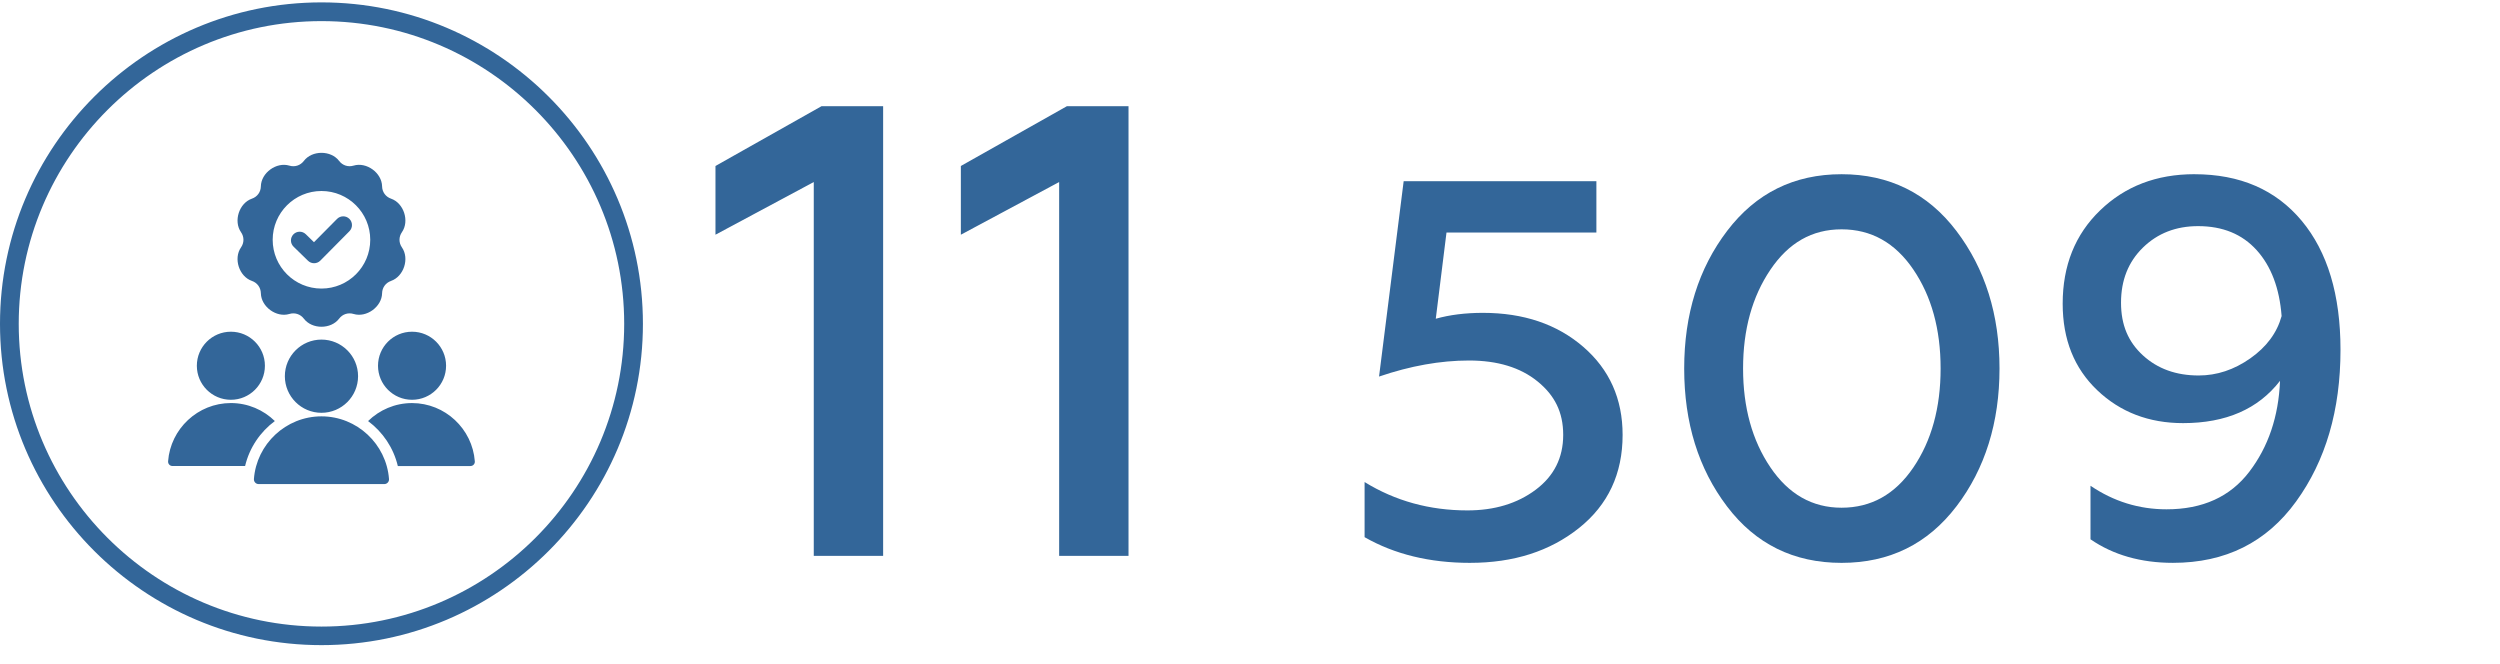
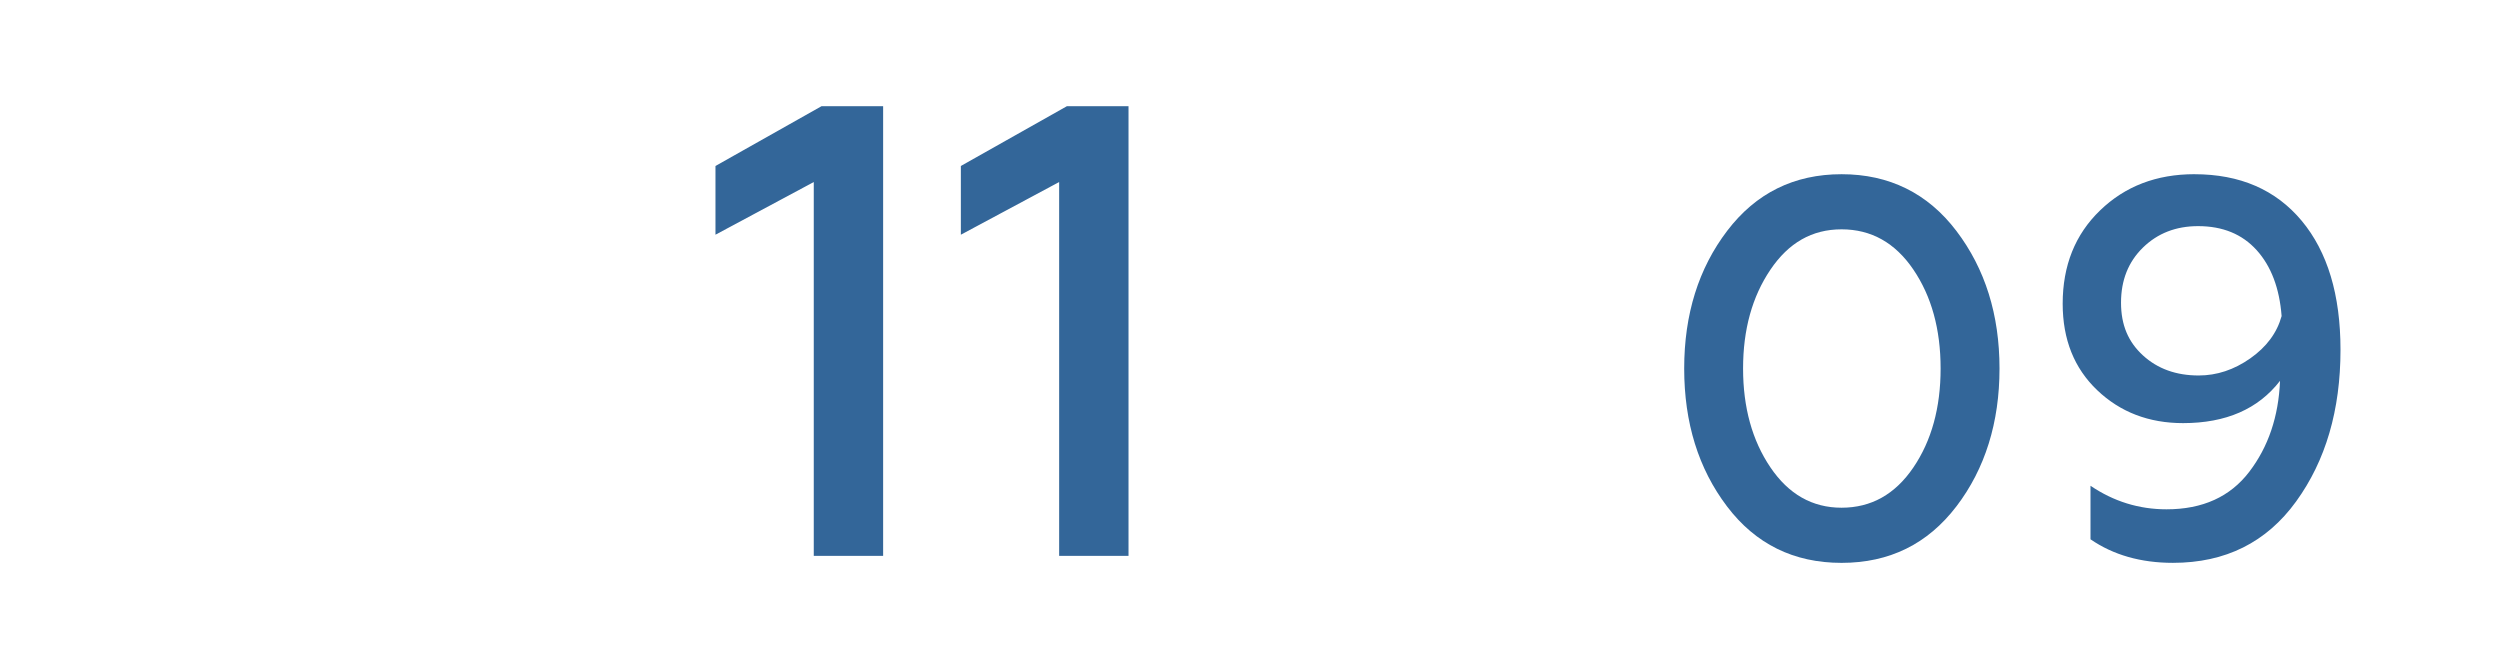
<svg xmlns="http://www.w3.org/2000/svg" id="Layer_1" width="1468.3" height="390" version="1.1" viewBox="0 0 1468.3 390">
  <defs>
    <style>
      .st0 {
        fill-rule: evenodd;
      }

      .st0, .st1 {
        fill: #369;
      }
    </style>
  </defs>
-   <path class="st1" d="M188.8,378.9C84.7,378.9,0,294.3,0,190.2S84.7,1.4,188.8,1.4s188.8,84.7,188.8,188.8-84.7,188.7-188.8,188.7ZM188.8,12.4C90.8,12.4,11,92.2,11,190.2s79.7,177.8,177.8,177.8,177.8-79.7,177.8-177.8S286.8,12.4,188.8,12.4Z" />
  <g>
    <path class="st1" d="M477.94,326.49V106.91l-57.73,30.94v-40.37l62.25-35.09h36.22v264.1h-40.75.01Z" />
    <path class="st1" d="M622.06,326.49V106.91l-57.73,30.94v-40.37l62.25-35.09h36.22v264.1h-40.75,0Z" />
-     <path class="st1" d="M863.39,330.58c-23.69,0-44.33-5.03-61.94-15.09v-32.38c18.02,11.11,38.15,16.66,60.37,16.66,15.93,0,29.29-4.03,40.09-12.11,10.79-8.07,16.19-18.81,16.19-32.23s-5.03-23.27-15.09-31.44-23.48-12.26-40.25-12.26-34.38,3.14-52.82,9.43l14.46-114.76h113.19v30.18h-88.04l-6.29,50.62c8.17-2.3,17.4-3.46,27.67-3.46,23.9,0,43.55,6.66,58.95,19.96,15.41,13.31,23.11,30.55,23.11,51.72,0,22.85-8.54,41.08-25.62,54.71-17.09,13.63-38.41,20.44-63.98,20.44h0Z" />
    <path class="st1" d="M1149.03,297.41c-16.88,22.12-39.36,33.17-67.44,33.17s-50.52-11.05-67.28-33.17c-16.77-22.11-25.15-49.1-25.15-80.96s8.44-58.84,25.31-80.96c16.87-22.11,39.25-33.17,67.13-33.17s50.57,11.11,67.44,33.33,25.31,49.16,25.31,80.8-8.44,58.85-25.31,80.96h-.01ZM1081.59,298.19c17.4,0,31.44-7.86,42.13-23.58,10.69-15.72,16.04-35.11,16.04-58.17s-5.35-42.45-16.04-58.17c-10.69-15.72-24.74-23.58-42.13-23.58s-31.13,7.91-41.82,23.74-16.03,35.16-16.03,58.01,5.34,42.19,16.03,58.01c10.69,15.83,24.63,23.74,41.82,23.74Z" />
    <path class="st1" d="M1288.79,102.32c26.83,0,47.84,9.12,63.04,27.35,15.19,18.24,22.79,43.5,22.79,75.77,0,35.42-8.7,65.14-26.1,89.13-17.4,24-41.5,36-72.31,36-18.86,0-35.01-4.61-48.42-13.83v-31.44c13.62,9.23,28.5,13.83,44.65,13.83,21.17,0,37.36-7.33,48.58-22.01,11.21-14.67,17.24-32.49,18.08-53.45-12.79,16.56-31.76,24.84-56.91,24.84-20.12,0-36.94-6.45-50.46-19.34s-20.28-29.81-20.28-50.78c0-22.43,7.33-40.72,22.01-54.86,14.67-14.15,33.12-21.22,55.34-21.22h-.01ZM1290.99,132.81c-13,0-23.79,4.2-32.38,12.58-8.6,8.39-12.89,19.18-12.89,32.38s4.29,23.11,12.89,30.97c8.59,7.86,19.49,11.79,32.7,11.79,10.69,0,20.8-3.35,30.34-10.06,9.54-6.71,15.67-14.98,18.39-24.84-1.26-16.35-6.13-29.24-14.62-38.67-8.49-9.43-19.97-14.15-34.43-14.15h0Z" />
  </g>
-   <path class="st0" d="M135.6,194.82c-11.04,0-19.99,8.95-19.99,19.99s8.95,19.99,19.99,19.99,19.99-8.95,19.99-19.99-8.95-19.99-19.99-19.99ZM197.96,128.57c2-2.01,5.24-2.02,7.25-.02,2.01,2,2.02,5.24.02,7.25l-17.12,17.29c-1.98,1.99-5.2,2.02-7.21.06l-8.47-8.26c-2.03-1.97-2.07-5.22-.1-7.25s5.22-2.07,7.25-.1l4.83,4.71,13.55-13.68ZM229.66,164.99c7.5-2.6,10.94-13.17,6.4-19.68-1.91-2.74-1.91-6.21,0-8.95,4.54-6.51,1.11-17.09-6.39-19.68-3.16-1.09-5.2-3.9-5.26-7.24-.15-7.94-9.15-14.47-16.74-12.17-3.2.97-6.49-.1-8.51-2.76-4.79-6.33-15.91-6.33-20.7,0-2.01,2.66-5.31,3.74-8.51,2.77-7.59-2.31-16.59,4.23-16.74,12.16-.06,3.34-2.1,6.15-5.26,7.24-7.5,2.6-10.94,13.17-6.4,19.68,1.91,2.74,1.91,6.21,0,8.95-4.54,6.51-1.11,17.09,6.4,19.68,3.16,1.09,5.19,3.9,5.26,7.24.15,7.94,9.15,14.47,16.74,12.17,3.2-.97,6.49.1,8.51,2.76,4.79,6.33,15.91,6.33,20.7,0,2.01-2.66,5.31-3.74,8.51-2.76,7.59,2.31,16.59-4.23,16.74-12.16.06-3.34,2.1-6.15,5.26-7.24h0ZM188.8,112.18c-15.82,0-28.65,12.83-28.65,28.65s12.83,28.65,28.65,28.65,28.65-12.83,28.65-28.65-12.83-28.65-28.65-28.65ZM149.13,281.33c1.54-20.5,18.79-36.8,39.67-36.8s38.13,16.3,39.67,36.8c.03.38-.02.76-.14,1.12-.13.36-.33.69-.58.97-.26.28-.58.5-.93.66-.35.15-.73.23-1.11.23h-73.81c-.38,0-.76-.08-1.11-.23-.35-.15-.67-.38-.93-.66s-.46-.61-.58-.97c-.13-.36-.17-.74-.14-1.12h-.01ZM188.8,199.45c-11.87,0-21.5,9.63-21.5,21.5s9.63,21.5,21.5,21.5,21.5-9.63,21.5-21.5-9.63-21.5-21.5-21.5ZM216.18,247.3c8.58,6.37,14.91,15.64,17.47,26.41h42.66c.35,0,.71-.07,1.03-.21.33-.14.62-.35.86-.61.24-.26.43-.57.54-.9.12-.34.16-.69.13-1.05-1.43-19.06-17.47-34.21-36.88-34.21-10.02,0-19.14,4.04-25.82,10.57h.01ZM98.73,270.93c-.03.35.02.71.13,1.05.12.34.3.64.54.9.24.26.54.47.86.61.33.14.68.21,1.03.21h42.66c2.55-10.76,8.88-20.04,17.47-26.41-6.68-6.53-15.8-10.57-25.82-10.57-19.41,0-35.45,15.15-36.88,34.21h.01ZM242,194.82c-11.04,0-19.99,8.95-19.99,19.99s8.95,19.99,19.99,19.99,19.99-8.95,19.99-19.99-8.95-19.99-19.99-19.99h0Z" />
</svg>